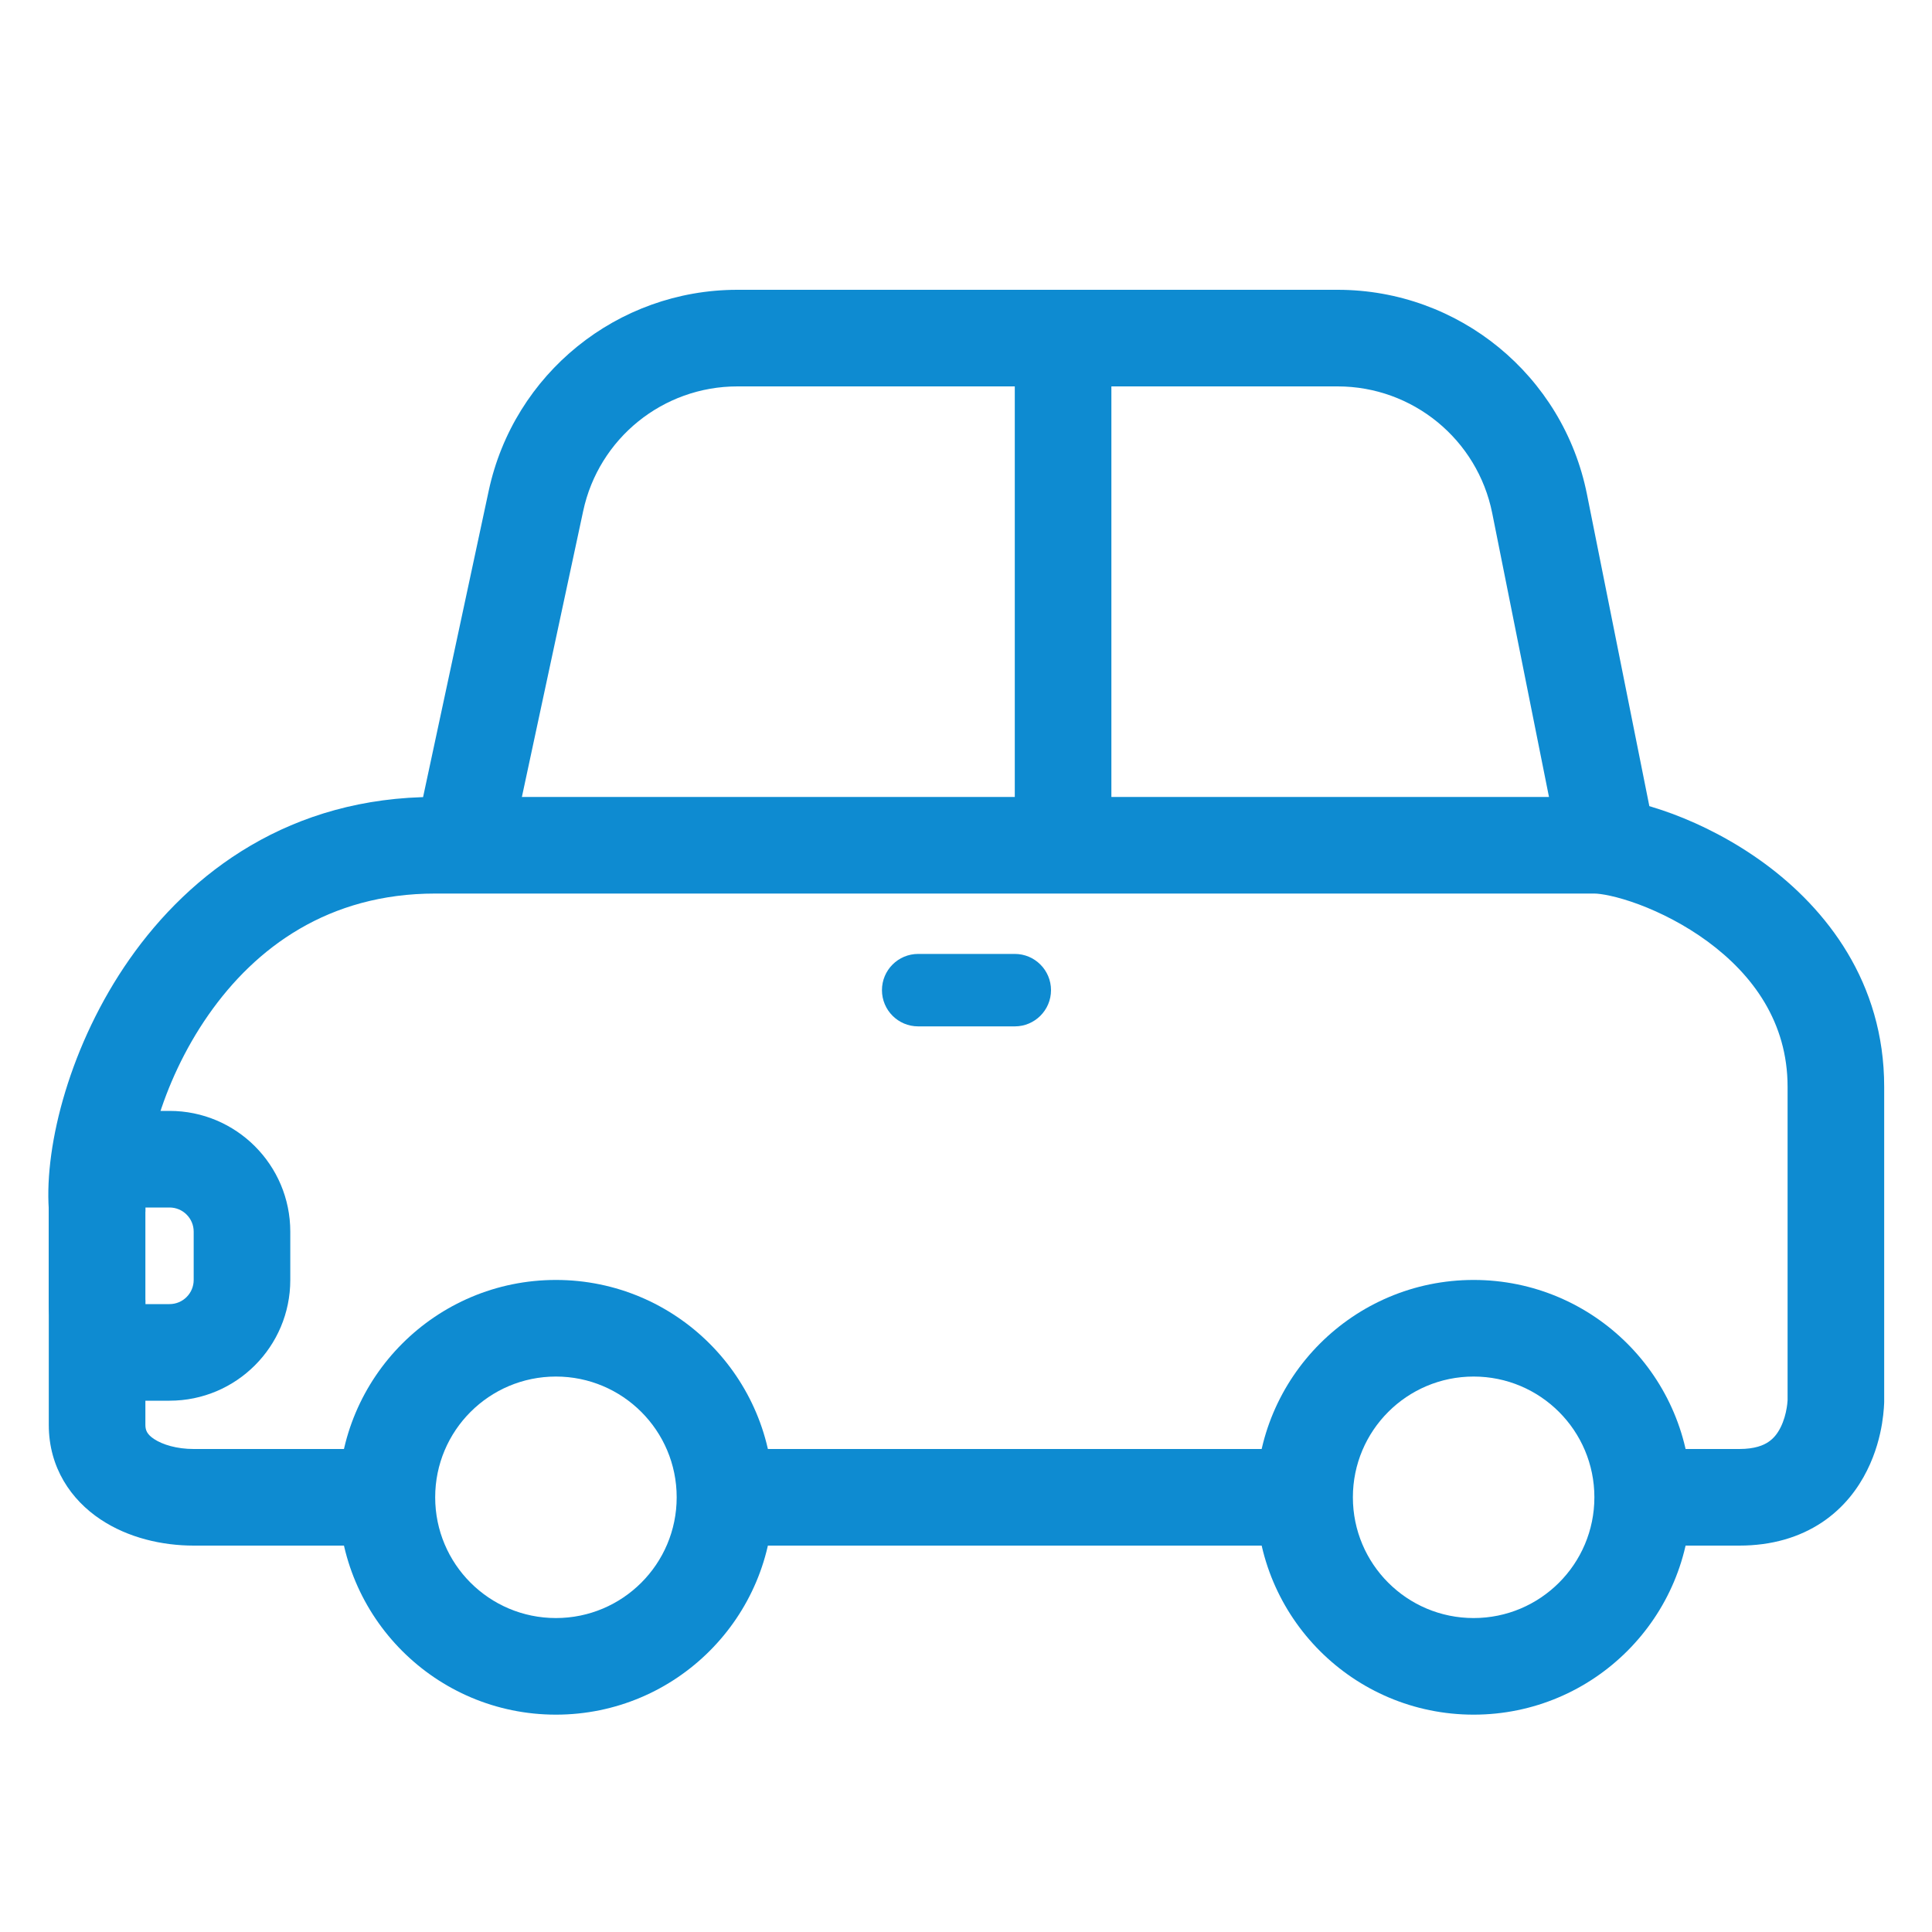
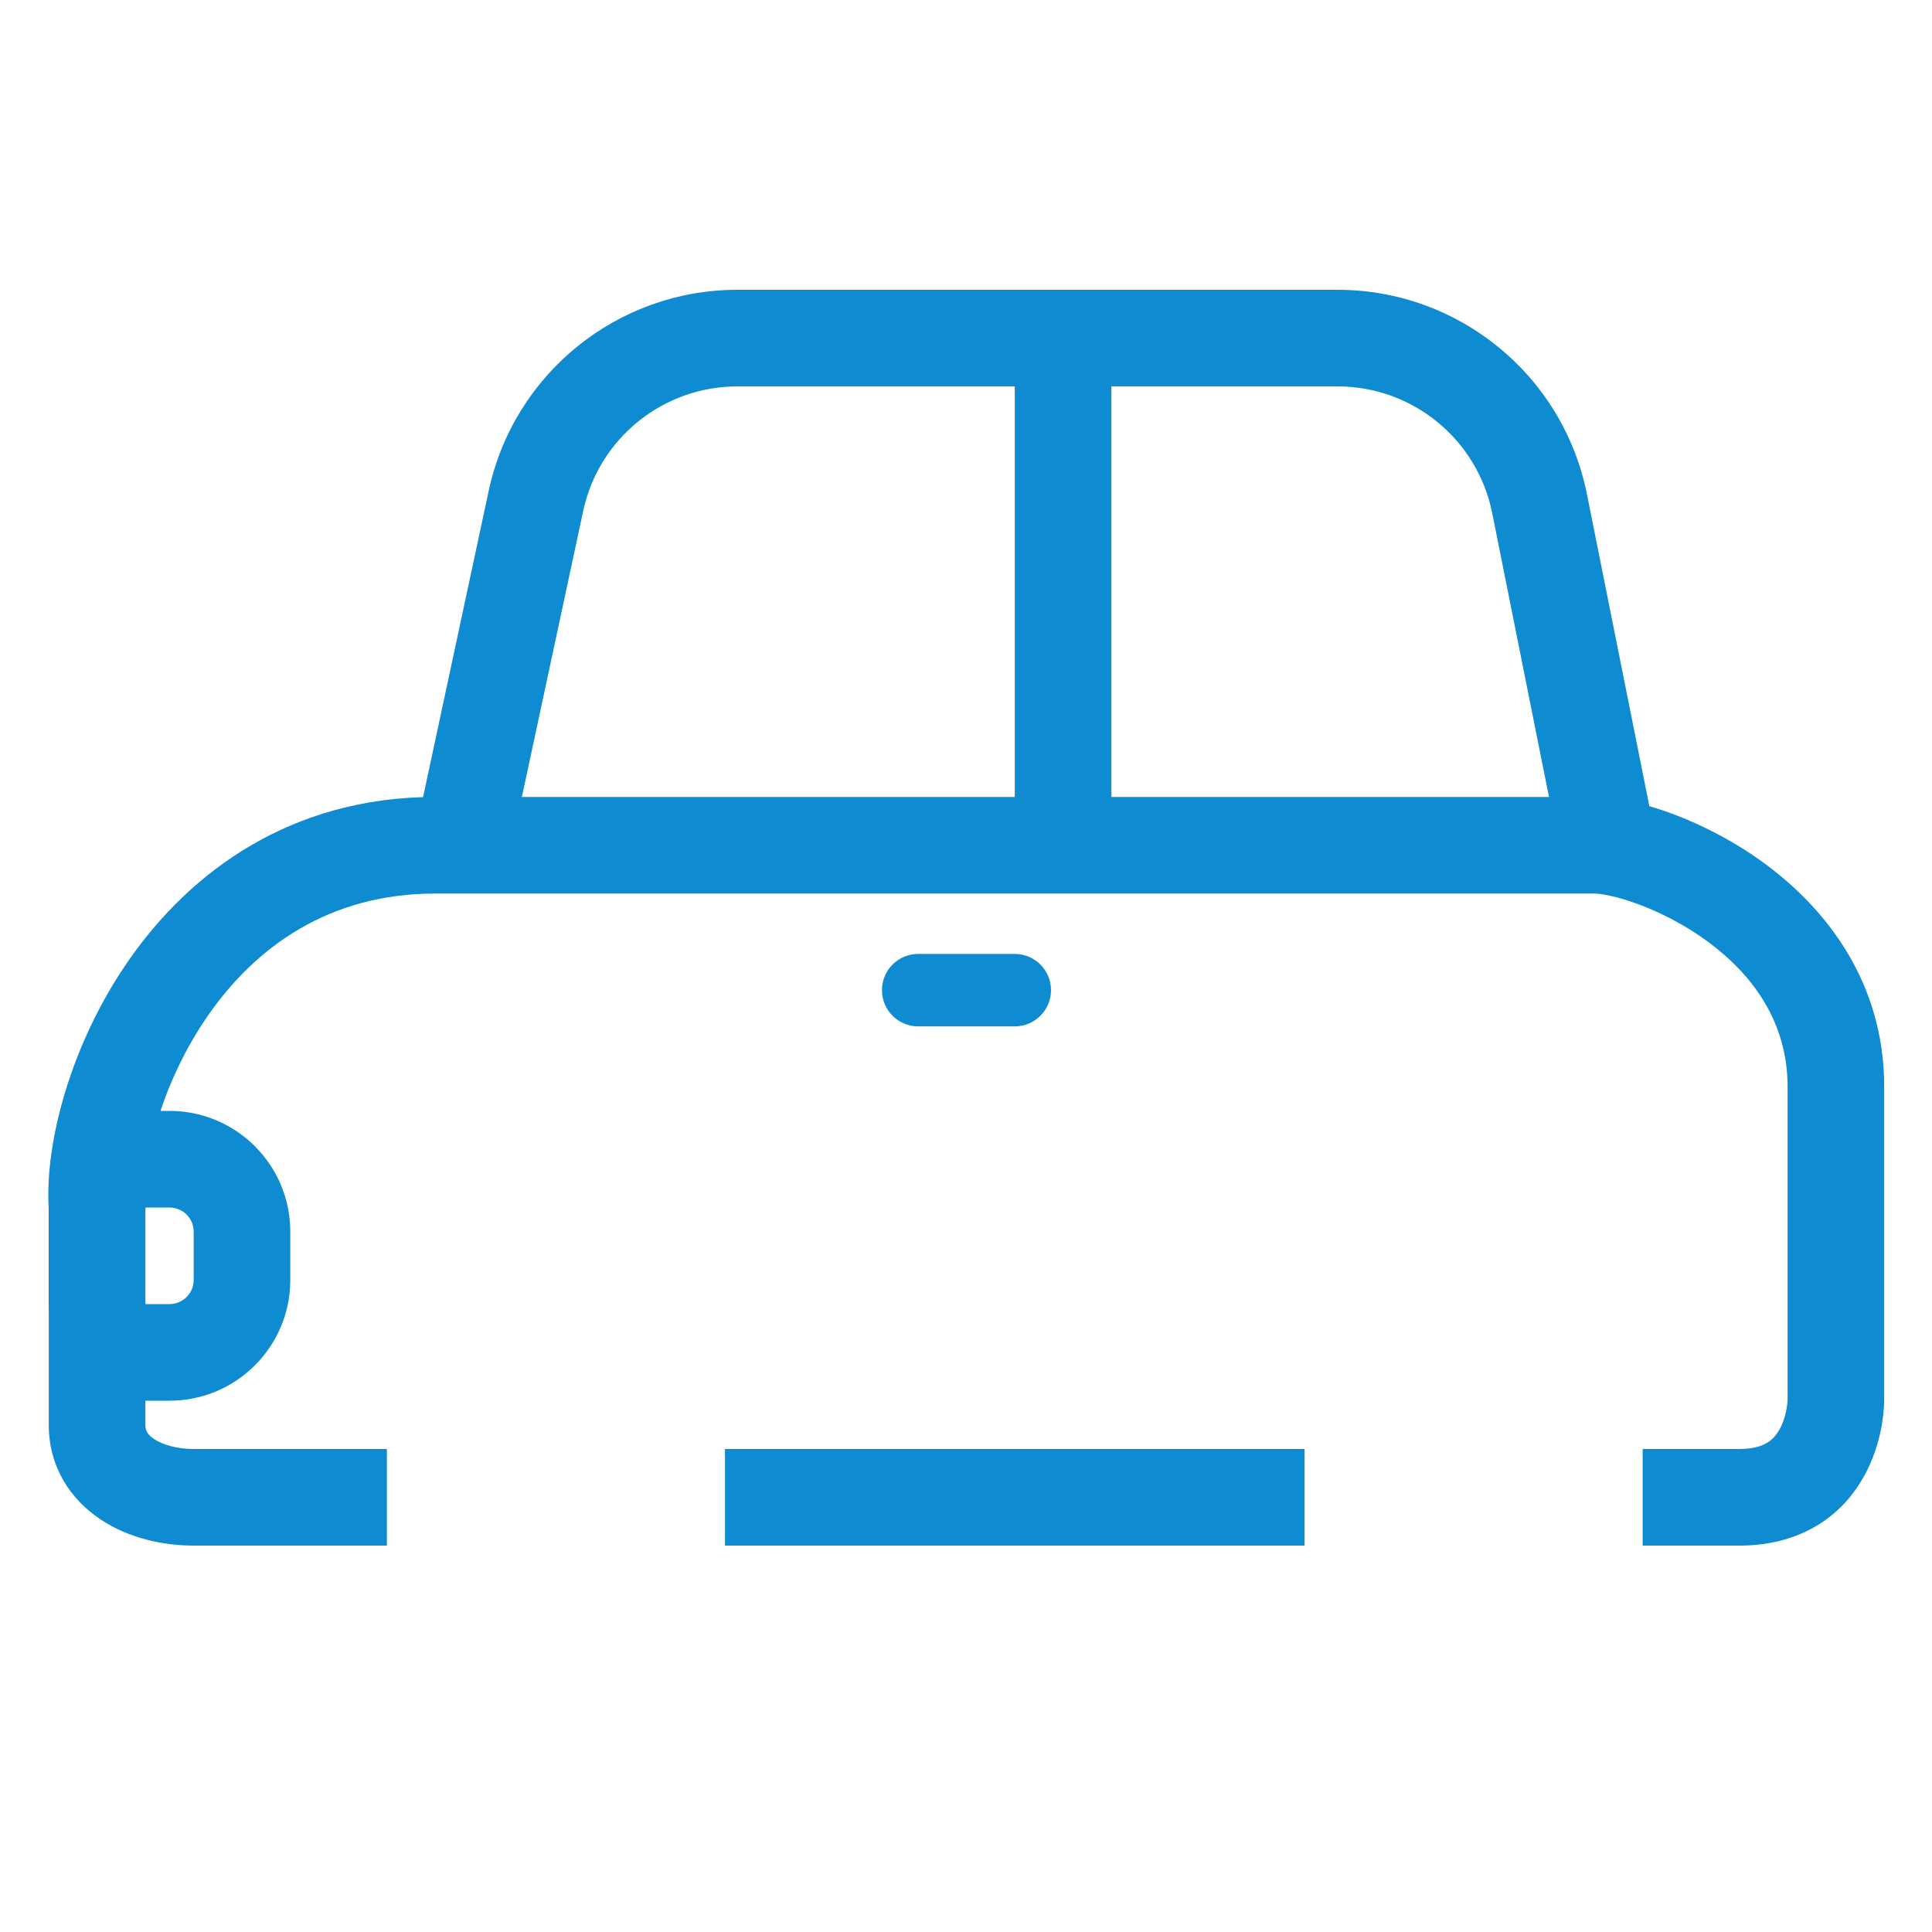
<svg xmlns="http://www.w3.org/2000/svg" width="40" height="40" viewBox="0 0 40 40" fill="none">
  <path d="M27.694 6H15.266C12.784 6 10.638 7.734 10.118 10.162L8.653 17H10.698L12.074 10.581C12.396 9.075 13.727 8 15.266 8H21.01V17H23.01V8H27.694C29.25 8 30.59 9.099 30.895 10.625L32.17 17H34.21L32.856 10.232C32.364 7.771 30.203 6 27.694 6Z" fill="#0E8BD1" />
-   <path fill-rule="evenodd" clip-rule="evenodd" d="M11.51 35.5C9.024 35.5 7.01 33.485 7.01 31C7.01 28.515 9.024 26.5 11.51 26.5C13.995 26.5 16.01 28.515 16.01 31C16.01 33.485 13.995 35.5 11.51 35.5ZM11.51 28.5C10.129 28.5 9.01 29.619 9.01 31C9.01 32.381 10.129 33.5 11.51 33.5C12.89 33.5 14.01 32.381 14.01 31C14.01 29.619 12.89 28.5 11.51 28.5Z" fill="#0E8BD1" />
-   <path fill-rule="evenodd" clip-rule="evenodd" d="M30.51 35.5C28.024 35.5 26.01 33.485 26.01 31C26.01 28.515 28.024 26.5 30.51 26.5C32.995 26.5 35.01 28.515 35.01 31C35.01 33.485 32.995 35.5 30.51 35.5ZM30.51 28.5C29.129 28.5 28.01 29.619 28.01 31C28.01 32.381 29.129 33.5 30.51 33.5C31.89 33.5 33.01 32.381 33.01 31C33.01 29.619 31.89 28.5 30.51 28.5Z" fill="#0E8BD1" />
  <path fill-rule="evenodd" clip-rule="evenodd" d="M18.26 20.5C18.26 20.086 18.595 19.75 19.01 19.75H21.01C21.424 19.75 21.76 20.086 21.76 20.5C21.76 20.914 21.424 21.25 21.01 21.25H19.01C18.595 21.25 18.26 20.914 18.26 20.5Z" fill="#0E8BD1" />
  <path fill-rule="evenodd" clip-rule="evenodd" d="M1.01 25C1.01 23.895 1.905 23 3.01 23H3.51C4.89 23 6.01 24.119 6.01 25.5V26.5C6.01 27.881 4.89 29 3.51 29H3.01C1.905 29 1.01 28.105 1.01 27V25ZM2.095 26C2.161 26.186 2.263 26.356 2.392 26.5C2.558 26.686 2.77 26.83 3.01 26.915V27H3.51C3.786 27 4.01 26.776 4.01 26.5V25.5C4.01 25.224 3.786 25 3.51 25H3.01V25.085C2.77 25.17 2.558 25.314 2.392 25.5C2.263 25.644 2.161 25.814 2.095 26Z" fill="#0E8BD1" />
  <path fill-rule="evenodd" clip-rule="evenodd" d="M4.317 21.01C3.307 22.456 2.944 24.106 3.007 24.923L3.01 24.962V29.5C3.01 29.612 3.045 29.697 3.189 29.793C3.364 29.909 3.658 30 4.01 30H8.01V32H4.01C3.361 32 2.656 31.841 2.08 31.457C1.474 31.053 1.01 30.388 1.01 29.5V25.036C0.92 23.685 1.458 21.61 2.677 19.865C3.942 18.056 6.013 16.5 9.01 16.5H33.01C33.468 16.5 34.052 16.636 34.633 16.852C35.233 17.076 35.905 17.415 36.54 17.882C37.81 18.817 39.01 20.335 39.01 22.5V29H38.01C39.01 29 39.01 29.001 39.01 29.001L39.01 29.002L39.01 29.004L39.01 29.009L39.01 29.022C39.009 29.031 39.009 29.043 39.009 29.056C39.008 29.082 39.006 29.116 39.003 29.157C38.997 29.238 38.986 29.348 38.965 29.477C38.923 29.73 38.837 30.082 38.654 30.447C38.47 30.816 38.178 31.215 37.721 31.52C37.257 31.828 36.685 32 36.01 32H34.01V30H36.01C36.335 30 36.512 29.922 36.611 29.855C36.717 29.785 36.8 29.684 36.865 29.553C36.933 29.418 36.972 29.27 36.992 29.148C37.002 29.09 37.006 29.043 37.008 29.015C37.009 29.003 37.01 28.995 37.01 28.991V22.5C37.01 21.165 36.292 20.183 35.355 19.493C34.885 19.148 34.38 18.893 33.934 18.726C33.467 18.552 33.135 18.5 33.01 18.5H9.01C6.806 18.5 5.294 19.611 4.317 21.01ZM27.01 32H15.01V30H27.01V32Z" fill="#0E8BD1" />
</svg>